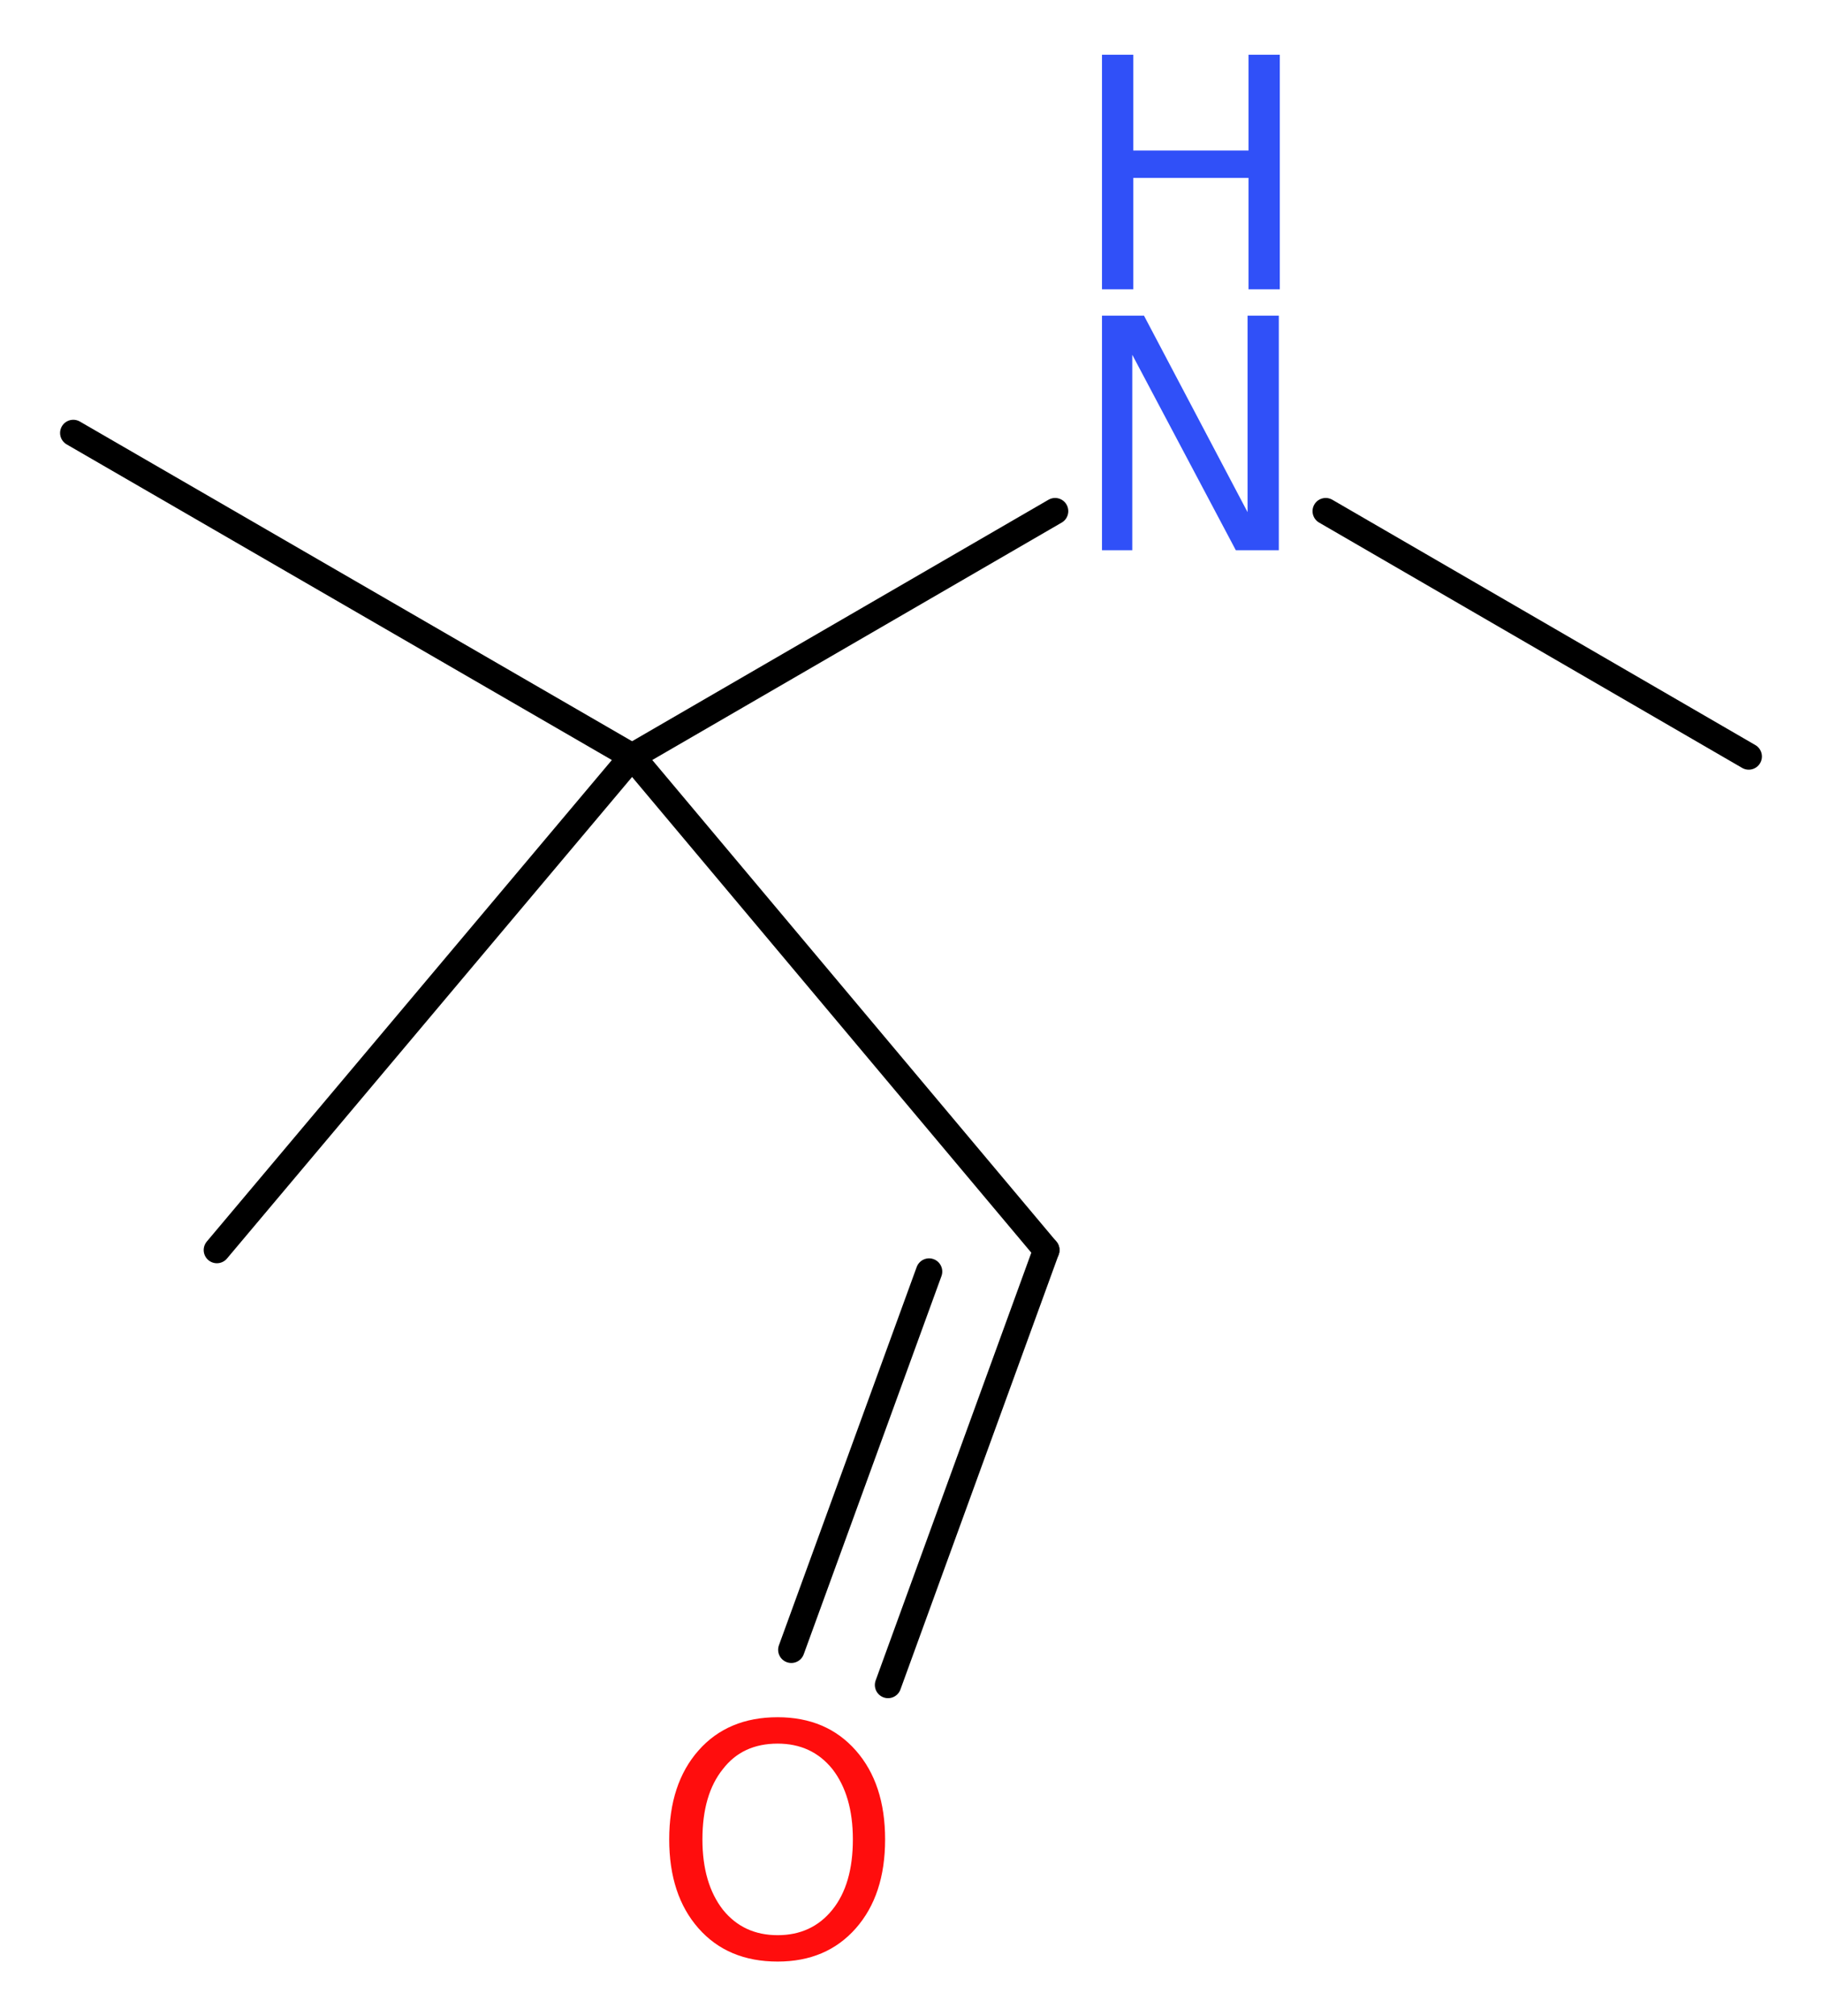
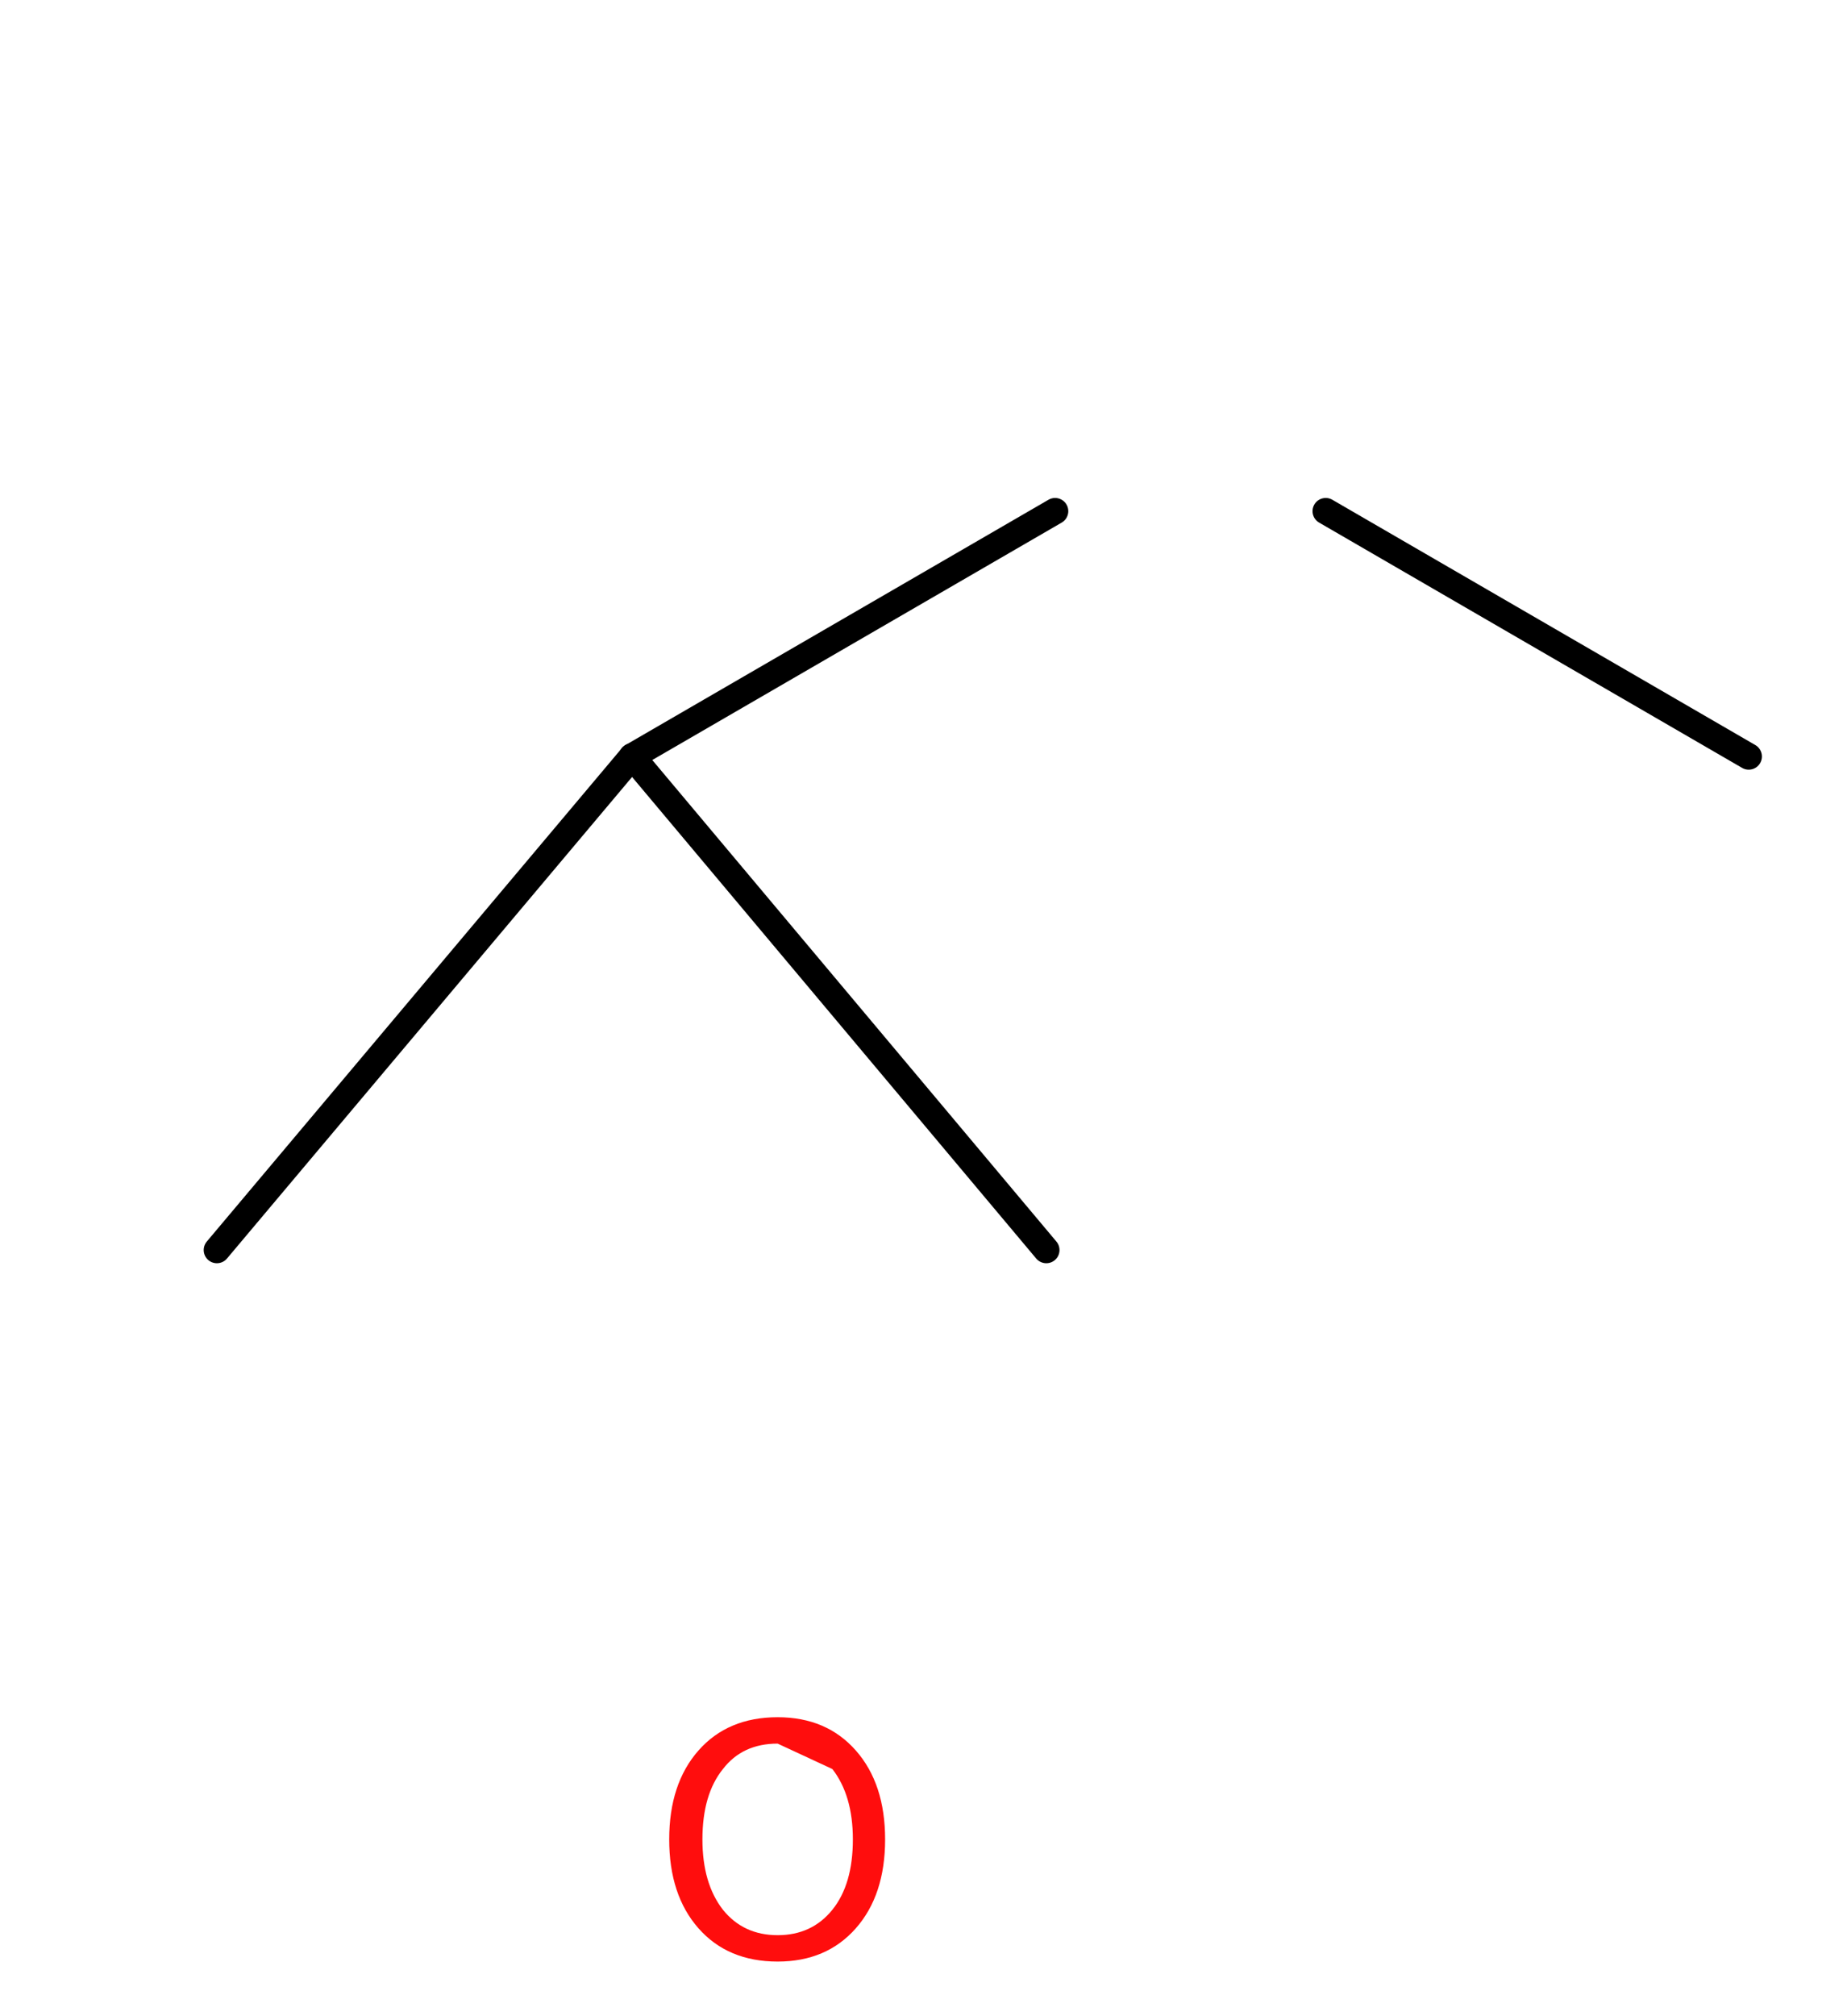
<svg xmlns="http://www.w3.org/2000/svg" version="1.2" width="18.65mm" height="20.63mm" viewBox="0 0 18.65 20.63">
  <desc>Generated by the Chemistry Development Kit (http://github.com/cdk)</desc>
  <g stroke-linecap="round" stroke-linejoin="round" stroke="#000000" stroke-width=".27" fill="#3050F8">
    <rect x=".0" y=".0" width="19.0" height="21.0" fill="#FFFFFF" stroke="none" />
    <g id="mol1" class="mol">
      <line id="mol1bnd1" class="bond" x1="17.9" y1="7.74" x2="13.57" y2="5.23" />
      <line id="mol1bnd2" class="bond" x1="10.8" y1="5.23" x2="6.47" y2="7.74" />
-       <line id="mol1bnd3" class="bond" x1="6.47" y1="7.74" x2=".75" y2="4.43" />
      <line id="mol1bnd4" class="bond" x1="6.47" y1="7.74" x2="2.22" y2="12.79" />
      <line id="mol1bnd5" class="bond" x1="6.47" y1="7.74" x2="10.71" y2="12.79" />
      <g id="mol1bnd6" class="bond">
-         <line x1="10.71" y1="12.79" x2="9.09" y2="17.24" />
-         <line x1="9.51" y1="13.01" x2="8.1" y2="16.88" />
-       </g>
+         </g>
      <g id="mol1atm2" class="atom">
-         <path d="M11.28 3.23h.43l1.06 2.01v-2.01h.32v2.4h-.44l-1.06 -2.0v2.0h-.31v-2.4z" stroke="none" />
-         <path d="M11.28 .56h.32v.98h1.18v-.98h.32v2.4h-.32v-1.14h-1.18v1.14h-.32v-2.4z" stroke="none" />
-       </g>
-       <path id="mol1atm7" class="atom" d="M7.96 17.84q-.36 .0 -.56 .26q-.21 .26 -.21 .72q.0 .45 .21 .72q.21 .26 .56 .26q.35 .0 .56 -.26q.21 -.26 .21 -.72q.0 -.45 -.21 -.72q-.21 -.26 -.56 -.26zM7.96 17.57q.5 .0 .8 .34q.3 .34 .3 .91q.0 .57 -.3 .91q-.3 .34 -.8 .34q-.51 .0 -.81 -.34q-.3 -.34 -.3 -.91q.0 -.57 .3 -.91q.3 -.34 .81 -.34z" stroke="none" fill="#FF0D0D" />
+         </g>
+       <path id="mol1atm7" class="atom" d="M7.96 17.84q-.36 .0 -.56 .26q-.21 .26 -.21 .72q.0 .45 .21 .72q.21 .26 .56 .26q.35 .0 .56 -.26q.21 -.26 .21 -.72q.0 -.45 -.21 -.72zM7.96 17.57q.5 .0 .8 .34q.3 .34 .3 .91q.0 .57 -.3 .91q-.3 .34 -.8 .34q-.51 .0 -.81 -.34q-.3 -.34 -.3 -.91q.0 -.57 .3 -.91q.3 -.34 .81 -.34z" stroke="none" fill="#FF0D0D" />
    </g>
  </g>
</svg>